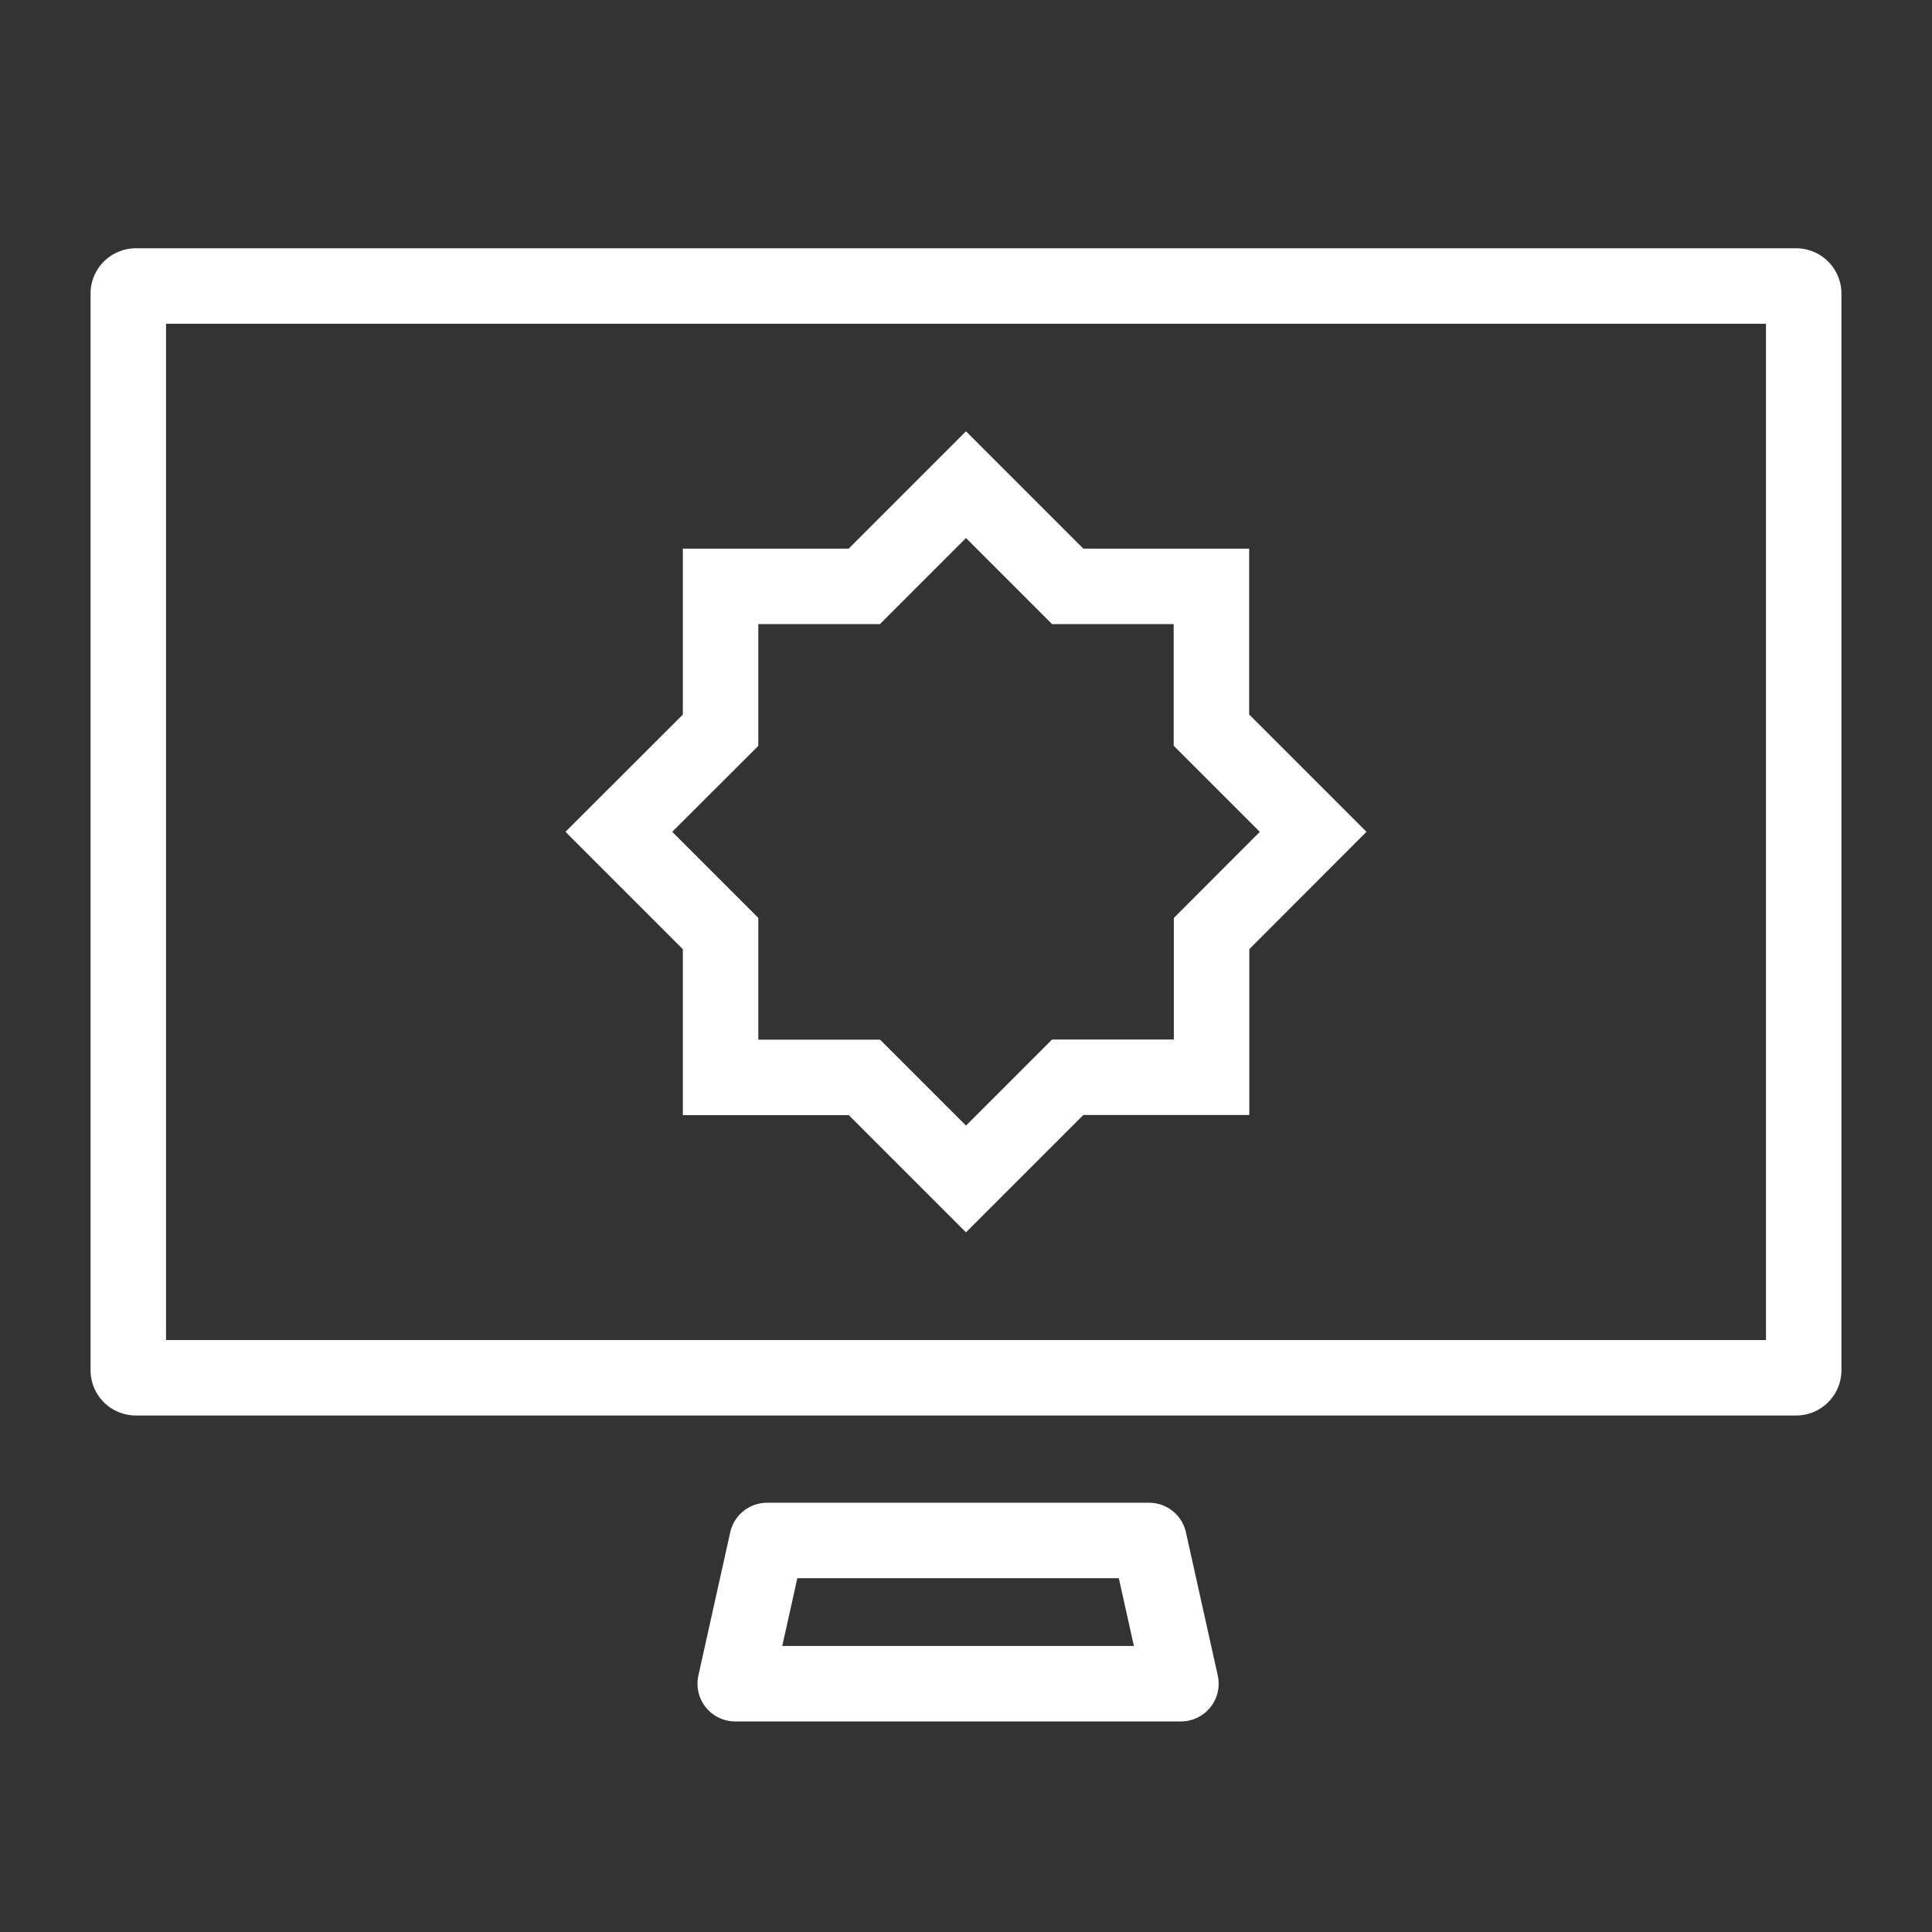
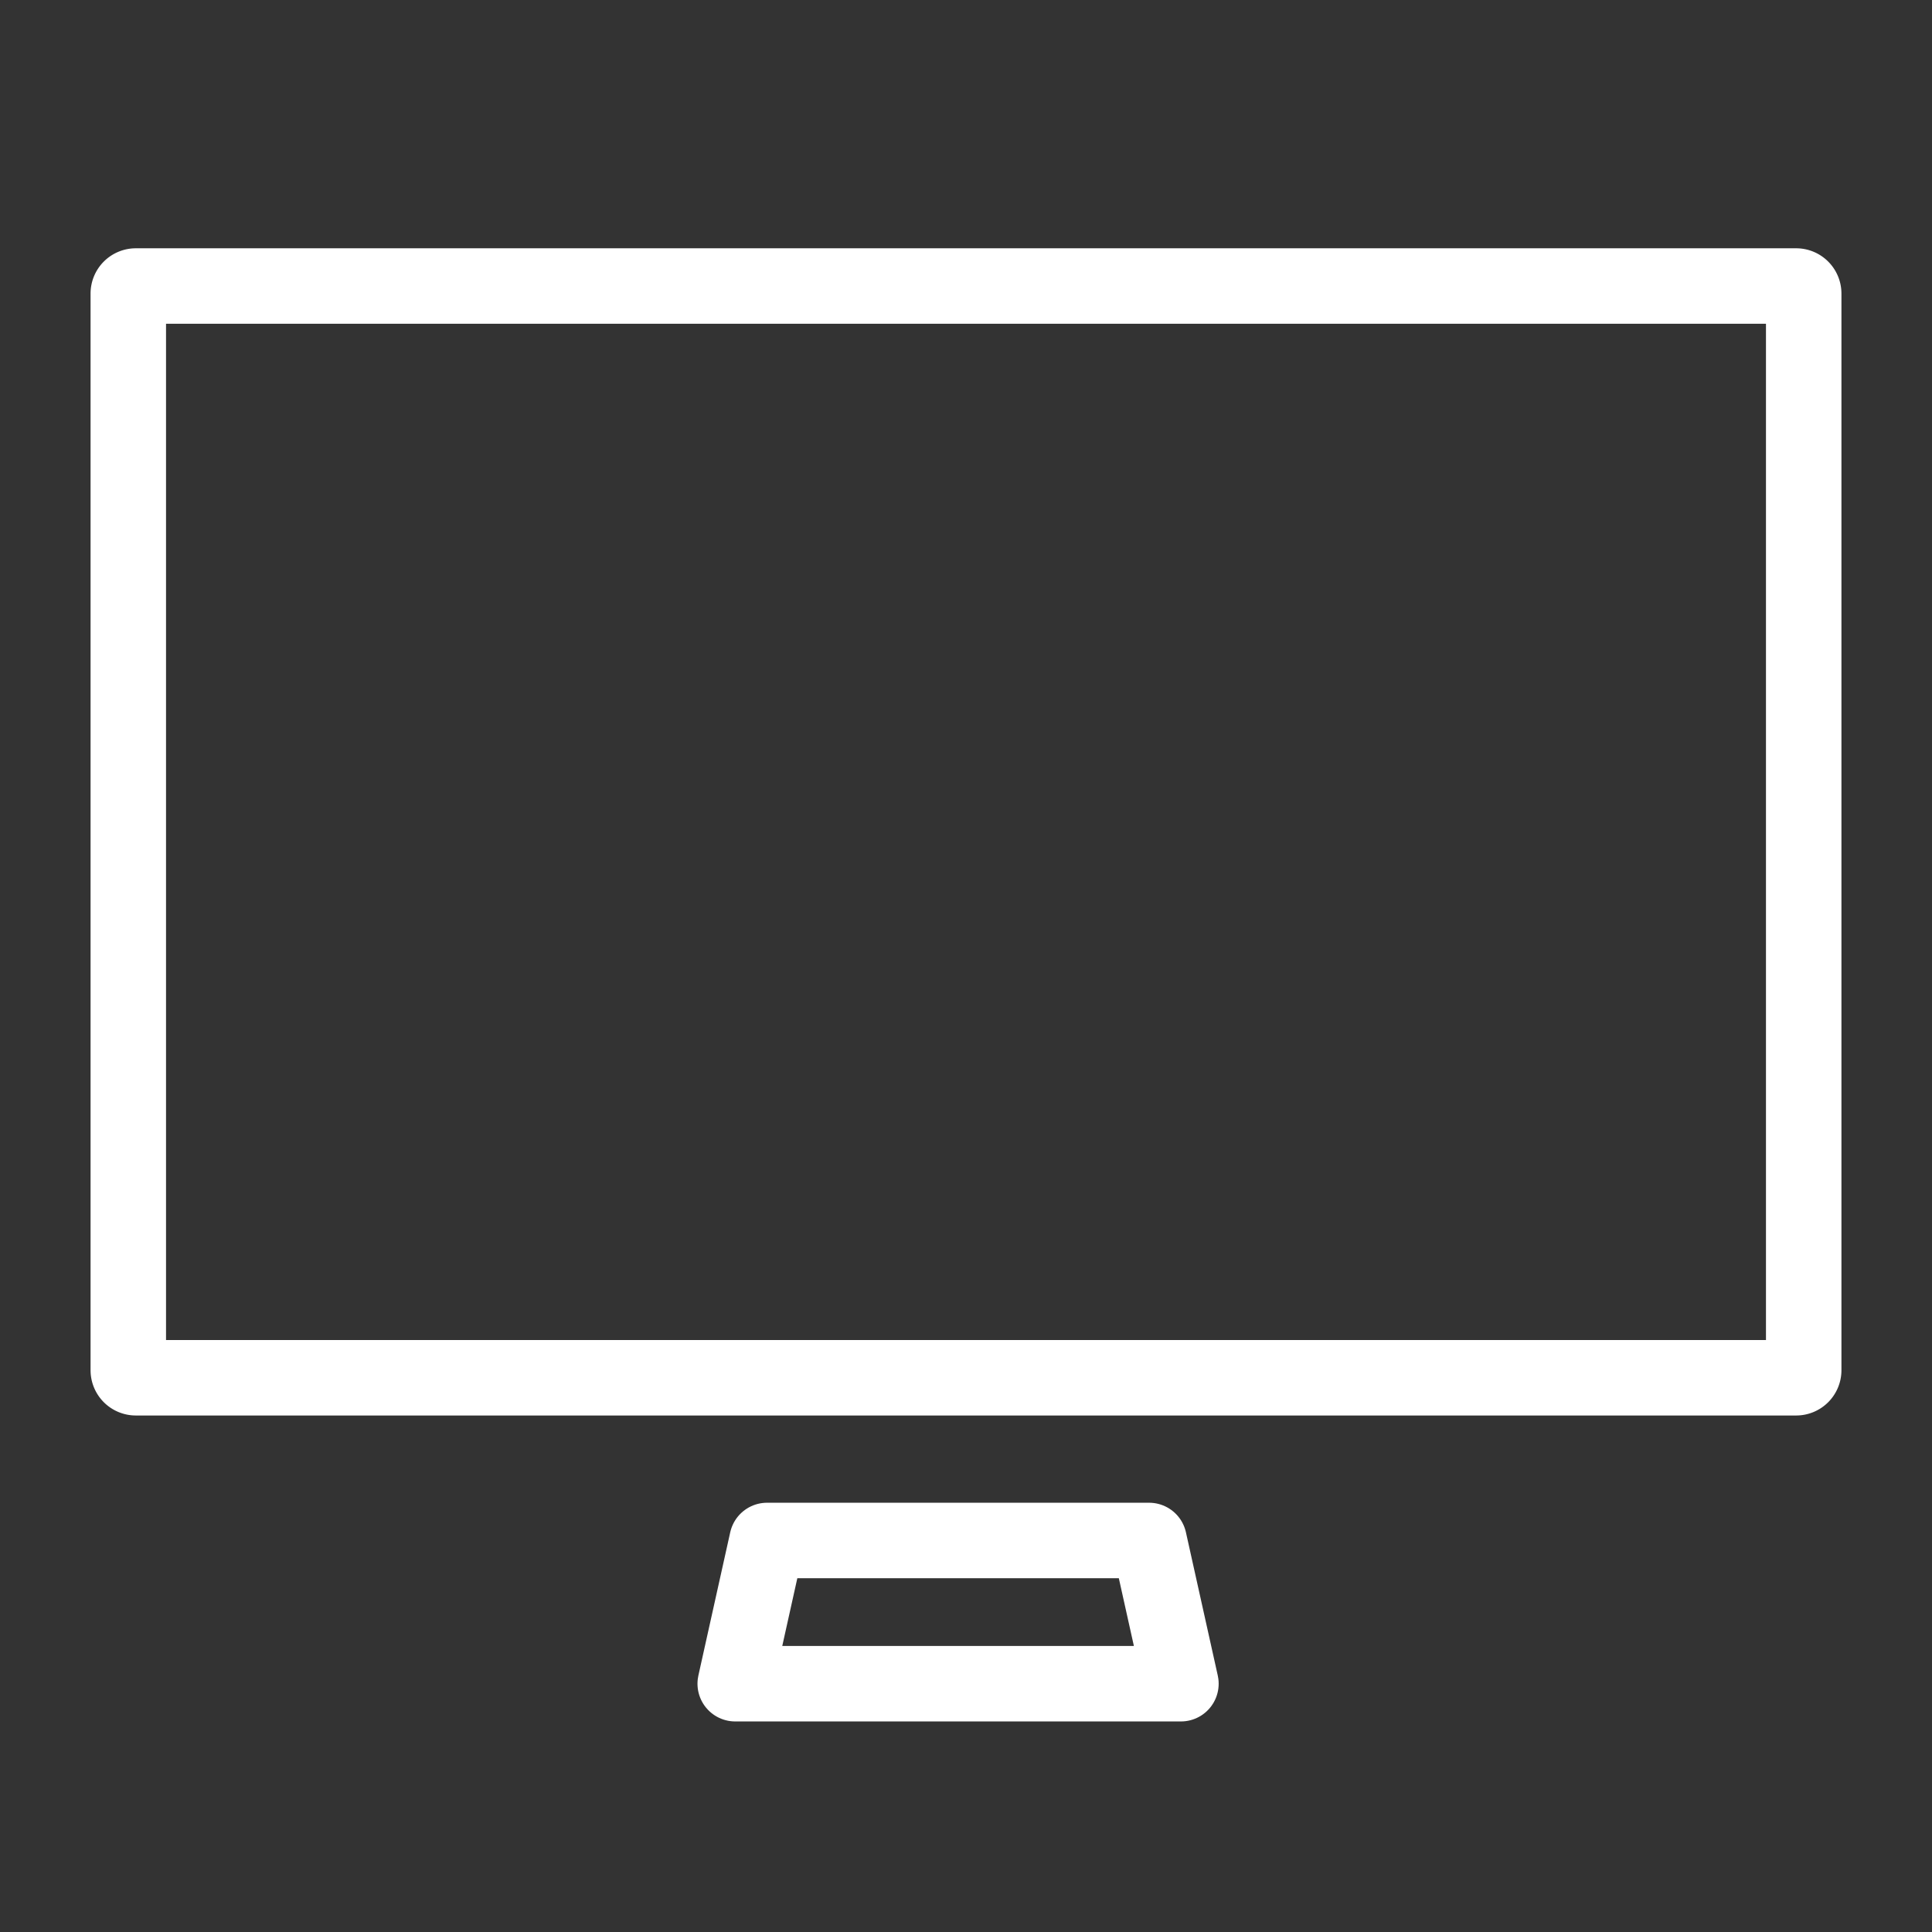
<svg xmlns="http://www.w3.org/2000/svg" id="Layer_1" data-name="Layer 1" viewBox="0 0 128 128">
  <rect x="0" y="0" width="128" height="128" fill="#333333" stroke="none" />
  <defs>
    <style>.cls-1{fill:#fff;}.cls-2,.cls-3{fill:none;stroke:#fff;stroke-width:5px;}.cls-2{stroke-miterlimit:10;}.cls-3{stroke-linecap:round;stroke-linejoin:round;}</style>
  </defs>
  <title>tiib</title>
  <path class="cls-1" d="M117,21.45V88.78H11V21.45H117m2-5H9a3,3,0,0,0-3,3V90.78a3,3,0,0,0,3,3H119a3,3,0,0,0,3-3V19.45a3,3,0,0,0-3-3Z" />
-   <path class="cls-2" d="M87,55.11l-6.74-6.74V38.85H70.74L64,32.11l-6.74,6.74H47.74v9.53L41,55.11l6.74,6.74v9.53h9.53L64,78.11l6.74-6.74h9.53V61.85Z" />
  <polygon class="cls-3" points="78.24 111.55 48.71 111.55 50.82 102.06 76.13 102.06 78.24 111.55" />
</svg>